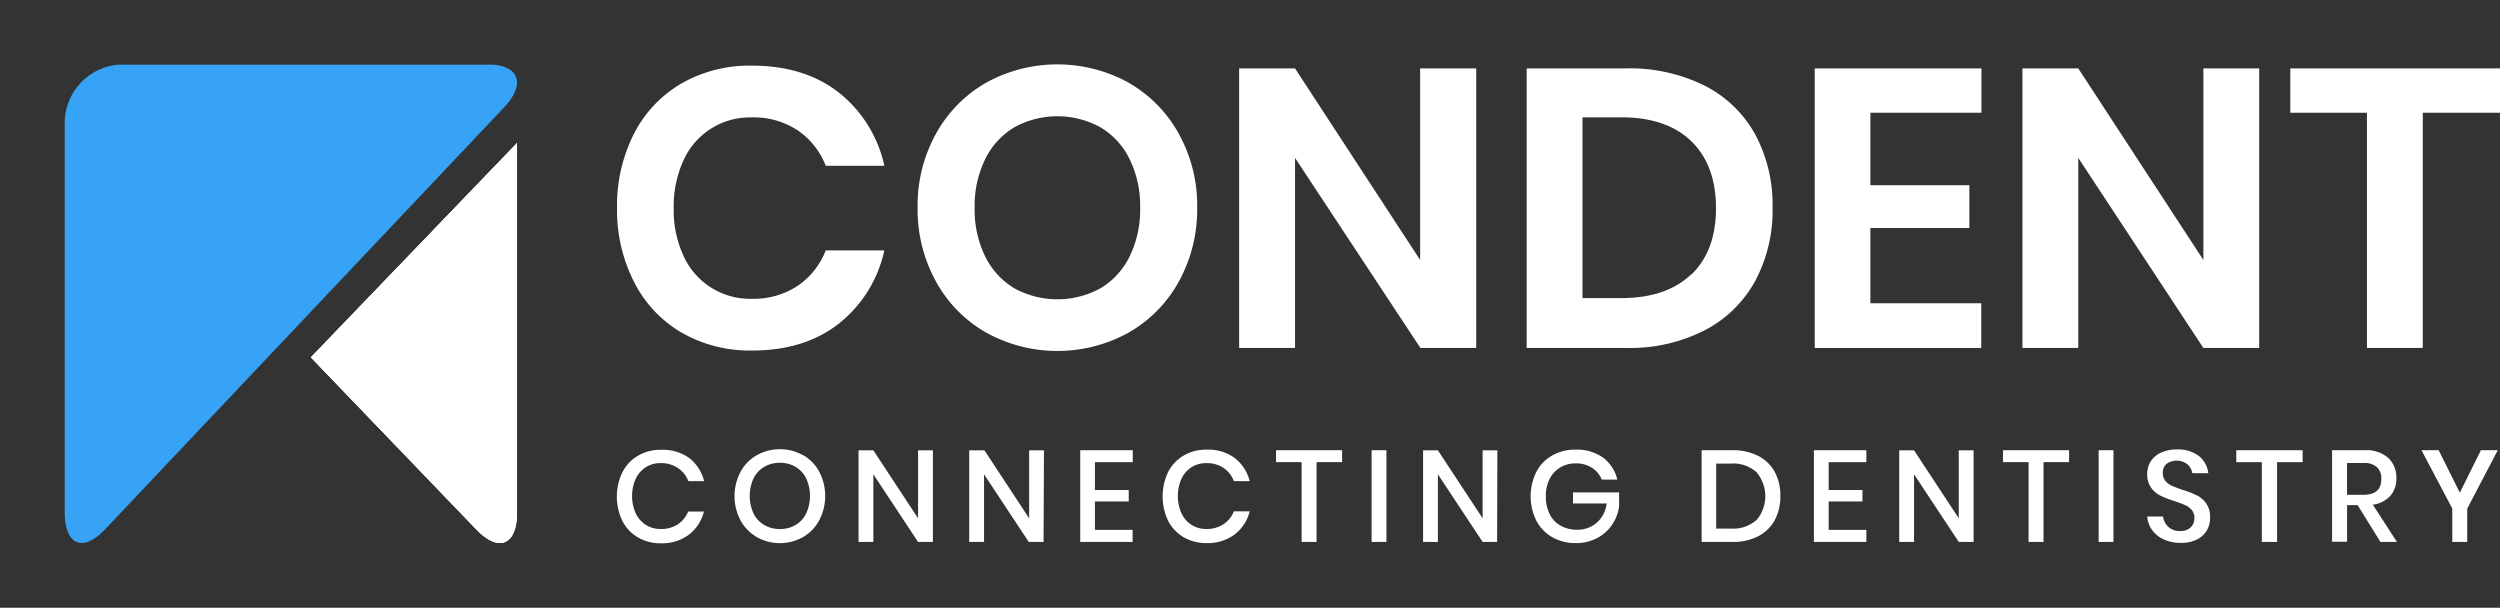
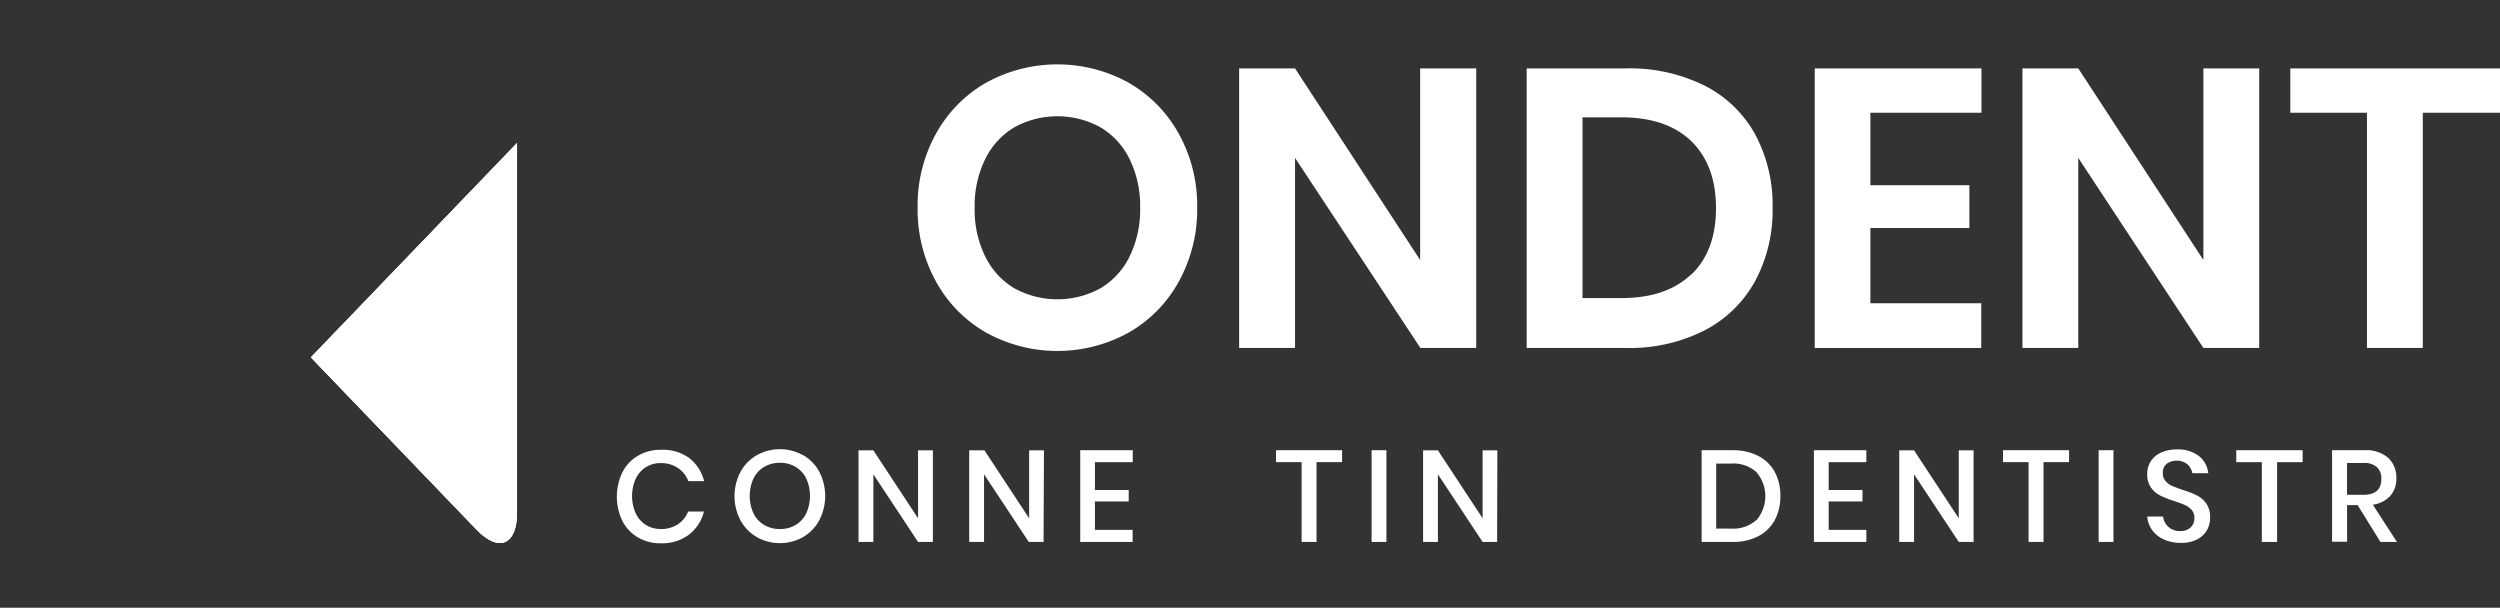
<svg xmlns="http://www.w3.org/2000/svg" viewBox="0 0 391.42 95.15">
  <rect x="0" y="0" width="391.42" height="95.15" fill="#333333" stroke="none" />
  <defs>
    <style>.cls-1,.cls-2{fill:none;}.cls-2,.cls-3{clip-rule:evenodd;}.cls-13,.cls-3,.cls-4{fill:#fff;}.cls-5{clip-path:url(#clip-path);}.cls-6{isolation:isolate;}.cls-7{clip-path:url(#clip-path-2);}.cls-8{clip-path:url(#clip-path-3);}.cls-9{clip-path:url(#clip-path-4);}.cls-10{fill:#36a3f7;}.cls-11{clip-path:url(#clip-path-5);}.cls-12{clip-path:url(#clip-path-6);}.cls-13{fill-rule:evenodd;}.cls-14{clip-path:url(#clip-path-7);}.cls-15{clip-path:url(#clip-path-8);}</style>
    <clipPath id="clip-path" transform="translate(10.13 10.09)">
      <rect class="cls-1" y="0.03" width="70.82" height="74.89" />
    </clipPath>
    <clipPath id="clip-path-2" transform="translate(10.13 10.09)">
      <rect class="cls-1" x="-2.03" y="-0.02" width="74.94" height="76.97" />
    </clipPath>
    <clipPath id="clip-path-3" transform="translate(10.13 10.09)">
      <path class="cls-2" d="M0,70.07c0,5.17,2.83,6.41,6.29,2.75L68.83,6.68C72.29,3,71.12,0,66.23,0H8.89A9.18,9.18,0,0,0,0,9.44Z" />
    </clipPath>
    <clipPath id="clip-path-4" transform="translate(10.13 10.09)">
-       <rect class="cls-1" y="-0.02" width="70.89" height="74.94" />
-     </clipPath>
+       </clipPath>
    <clipPath id="clip-path-5" transform="translate(10.13 10.09)">
      <rect class="cls-1" x="38.55" y="12.31" width="32.27" height="62.62" />
    </clipPath>
    <clipPath id="clip-path-6" transform="translate(10.13 10.09)">
      <rect class="cls-1" x="38.48" y="12.14" width="32.41" height="64.81" />
    </clipPath>
    <clipPath id="clip-path-7" transform="translate(10.13 10.09)">
      <path class="cls-3" d="M64.5,72.85c3.48,3.61,6.32,2.39,6.32-2.72V12.31L38.55,45.86Z" />
    </clipPath>
    <clipPath id="clip-path-8" transform="translate(10.13 10.09)">
      <rect class="cls-4" x="38.48" y="12.14" width="32.41" height="62.79" />
    </clipPath>
  </defs>
  <g id="Ebene_2" data-name="Ebene 2">
    <g id="Ebene_1-2" data-name="Ebene 1">
      <g class="cls-5">
        <g class="cls-6">
          <g class="cls-7">
            <g class="cls-8">
              <g class="cls-9">
                <rect class="cls-10" width="91.08" height="95.15" />
              </g>
            </g>
          </g>
        </g>
      </g>
      <g class="cls-11">
        <g class="cls-6">
          <g class="cls-12">
            <path class="cls-13" d="M64.5,72.85c3.48,3.61,6.32,2.39,6.32-2.72V12.31L38.55,45.86Z" transform="translate(10.13 10.09)" />
            <g class="cls-14">
              <rect class="cls-4" x="48.61" y="22.23" width="32.41" height="62.79" />
              <g class="cls-15">
                <rect class="cls-4" x="38.55" y="12.27" width="52.52" height="82.87" />
              </g>
            </g>
          </g>
        </g>
      </g>
-       <path class="cls-4" d="M121.2,4.4a20,20,0,0,1,7.13,11.47h-9.17a12,12,0,0,0-4.44-5.58,12.54,12.54,0,0,0-7.22-2,11.4,11.4,0,0,0-10.6,6.69,17.2,17.2,0,0,0-1.55,7.57A17,17,0,0,0,96.9,30a11.4,11.4,0,0,0,10.6,6.69,12.54,12.54,0,0,0,7.22-2,12,12,0,0,0,4.44-5.58h9.17a20,20,0,0,1-7.13,11.47q-5.39,4.22-13.58,4.21a21.43,21.43,0,0,1-11.06-2.82A19.1,19.1,0,0,1,89.12,34a24.64,24.64,0,0,1-2.64-11.53,24.82,24.82,0,0,1,2.64-11.6A19.16,19.16,0,0,1,96.53,3,21.39,21.39,0,0,1,107.62.19Q115.81.19,121.2,4.4Z" transform="translate(10.13 10.09)" />
      <path class="cls-4" d="M166.55,2.85a20.67,20.67,0,0,1,7.88,8,23.14,23.14,0,0,1,2.88,11.56A23.35,23.35,0,0,1,174.43,34a20.59,20.59,0,0,1-7.88,8,23.07,23.07,0,0,1-22.25,0,20.59,20.59,0,0,1-7.88-8,23.35,23.35,0,0,1-2.88-11.6,23.14,23.14,0,0,1,2.88-11.56,20.67,20.67,0,0,1,7.88-8,23.14,23.14,0,0,1,22.25,0Zm-17.88,7a11.82,11.82,0,0,0-4.56,5,16.57,16.57,0,0,0-1.64,7.59,16.59,16.59,0,0,0,1.64,7.6,11.88,11.88,0,0,0,4.56,5,14.05,14.05,0,0,0,13.51,0,11.82,11.82,0,0,0,4.56-5,16.59,16.59,0,0,0,1.64-7.6,16.57,16.57,0,0,0-1.64-7.59,11.76,11.76,0,0,0-4.56-5,14,14,0,0,0-13.51,0Z" transform="translate(10.13 10.09)" />
      <path class="cls-4" d="M221,44.39h-8.74L192.63,14.63V44.39h-8.75V.62h8.75l19.59,30V.62H221Z" transform="translate(10.13 10.09)" />
      <path class="cls-4" d="M264.67,33.91a18.94,18.94,0,0,1-7.91,7.72,25.79,25.79,0,0,1-12.3,2.76H228.9V.62h15.56a26.26,26.26,0,0,1,12.3,2.7,18.66,18.66,0,0,1,7.91,7.62,23.37,23.37,0,0,1,2.73,11.5A23.38,23.38,0,0,1,264.67,33.91Zm-10-1q3.87-3.72,3.87-10.42T254.66,12c-2.59-2.48-6.23-3.72-10.95-3.72h-6.07V36.58h6.07C248.43,36.58,252.07,35.34,254.66,32.86Z" transform="translate(10.13 10.09)" />
      <path class="cls-4" d="M282.71,7.56V18.91h15.5v6.7h-15.5V37.39h17.36v7H274V.62h26.1V7.56Z" transform="translate(10.13 10.09)" />
      <path class="cls-4" d="M343.59,44.39h-8.74L315.26,14.63V44.39h-8.74V.62h8.74l19.59,30V.62h8.74Z" transform="translate(10.13 10.09)" />
      <path class="cls-4" d="M381.29.62V7.56H369.2V44.39h-8.74V7.56h-12V.62Z" transform="translate(10.13 10.09)" />
      <path class="cls-4" d="M97.75,61.6a6.58,6.58,0,0,1,2.36,3.64H97.65A4.41,4.41,0,0,0,96,63.18a4.65,4.65,0,0,0-2.71-.76,4.21,4.21,0,0,0-2.29.63,4.37,4.37,0,0,0-1.59,1.8,6.69,6.69,0,0,0,0,5.45A4.37,4.37,0,0,0,91,72.1a4.21,4.21,0,0,0,2.29.63A4.65,4.65,0,0,0,96,72a4.39,4.39,0,0,0,1.62-2h2.46a6.52,6.52,0,0,1-2.36,3.63,7,7,0,0,1-4.39,1.34,6.89,6.89,0,0,1-3.6-.93,6.27,6.27,0,0,1-2.42-2.58,8.8,8.8,0,0,1,0-7.59,6.24,6.24,0,0,1,2.42-2.59,6.81,6.81,0,0,1,3.6-.94A7,7,0,0,1,97.75,61.6Z" transform="translate(10.13 10.09)" />
      <path class="cls-4" d="M115.6,61.16a6.58,6.58,0,0,1,2.54,2.61,8.21,8.21,0,0,1,0,7.59A6.67,6.67,0,0,1,115.6,74a7.37,7.37,0,0,1-7.24,0,6.76,6.76,0,0,1-2.55-2.62,8.13,8.13,0,0,1,0-7.59,6.67,6.67,0,0,1,2.55-2.61,7.44,7.44,0,0,1,7.24,0ZM109.53,63a4.27,4.27,0,0,0-1.68,1.81,6.58,6.58,0,0,0,0,5.49,4.27,4.27,0,0,0,1.68,1.81,4.79,4.79,0,0,0,2.46.63,4.68,4.68,0,0,0,2.43-.63,4.31,4.31,0,0,0,1.67-1.81,6.58,6.58,0,0,0,0-5.49A4.31,4.31,0,0,0,114.42,63a4.68,4.68,0,0,0-2.43-.63A4.79,4.79,0,0,0,109.53,63Z" transform="translate(10.13 10.09)" />
      <path class="cls-4" d="M135.93,74.76h-2.32l-7-10.59V74.76h-2.32V60.42h2.32l7,10.64V60.42h2.32Z" transform="translate(10.13 10.09)" />
      <path class="cls-4" d="M153.26,74.76h-2.32l-7-10.59V74.76h-2.32V60.42H144l7,10.64V60.42h2.32Z" transform="translate(10.13 10.09)" />
      <path class="cls-4" d="M161.3,62.27v4.36h5.29v1.79H161.3v4.45h5.9v1.89H159V60.4h8.22v1.87Z" transform="translate(10.13 10.09)" />
-       <path class="cls-4" d="M183.16,61.6a6.59,6.59,0,0,1,2.37,3.64h-2.47a4.39,4.39,0,0,0-1.61-2.06,4.68,4.68,0,0,0-2.72-.76,4.24,4.24,0,0,0-2.29.63,4.28,4.28,0,0,0-1.58,1.8,6.69,6.69,0,0,0,0,5.45,4.28,4.28,0,0,0,1.58,1.8,4.24,4.24,0,0,0,2.29.63,4.68,4.68,0,0,0,2.72-.76,4.37,4.37,0,0,0,1.61-2h2.47a6.53,6.53,0,0,1-2.37,3.63,7,7,0,0,1-4.39,1.34,7,7,0,0,1-3.6-.93,6.34,6.34,0,0,1-2.42-2.58,8.9,8.9,0,0,1,0-7.59,6.3,6.3,0,0,1,2.42-2.59,6.86,6.86,0,0,1,3.6-.94A7,7,0,0,1,183.16,61.6Z" transform="translate(10.13 10.09)" />
      <path class="cls-4" d="M200,60.4v1.87h-4V74.76h-2.34V62.27h-4V60.4Z" transform="translate(10.13 10.09)" />
      <path class="cls-4" d="M206.94,60.4V74.76h-2.32V60.4Z" transform="translate(10.13 10.09)" />
      <path class="cls-4" d="M224.27,74.76H222l-7-10.59V74.76h-2.32V60.42H215l7,10.64V60.42h2.31Z" transform="translate(10.13 10.09)" />
-       <path class="cls-4" d="M240.83,61.54A6,6,0,0,1,243.09,65h-2.44a3.86,3.86,0,0,0-1.54-1.85,4.54,4.54,0,0,0-2.53-.69,4.66,4.66,0,0,0-2.41.63,4.32,4.32,0,0,0-1.67,1.79,5.83,5.83,0,0,0-.6,2.72,6.19,6.19,0,0,0,.61,2.83,4.22,4.22,0,0,0,1.72,1.8,5.23,5.23,0,0,0,2.57.62,4.55,4.55,0,0,0,3.08-1.11,4.68,4.68,0,0,0,1.54-3h-5.27V67h7.22v2.22a6.81,6.81,0,0,1-1.12,2.88,6.4,6.4,0,0,1-2.34,2.06,6.94,6.94,0,0,1-3.33.78,7.24,7.24,0,0,1-3.7-.94,6.38,6.38,0,0,1-2.48-2.59,8.62,8.62,0,0,1,0-7.59,6.21,6.21,0,0,1,2.47-2.58,7.17,7.17,0,0,1,3.69-.93A7,7,0,0,1,240.83,61.54Z" transform="translate(10.13 10.09)" />
      <path class="cls-4" d="M267.73,71.36a6.19,6.19,0,0,1-2.58,2.51,8.57,8.57,0,0,1-4.06.89h-4.8V60.4h4.8a8.69,8.69,0,0,1,4.06.89,6.08,6.08,0,0,1,2.58,2.49,7.71,7.71,0,0,1,.89,3.78A7.82,7.82,0,0,1,267.73,71.36Zm-2.86,0a5.79,5.79,0,0,0,0-7.53,5.43,5.43,0,0,0-4-1.34h-2.3V72.67h2.3A5.47,5.47,0,0,0,264.87,71.33Z" transform="translate(10.13 10.09)" />
      <path class="cls-4" d="M276.18,62.27v4.36h5.29v1.79h-5.29v4.45h5.9v1.89h-8.21V60.4h8.21v1.87Z" transform="translate(10.13 10.09)" />
      <path class="cls-4" d="M298.87,74.76h-2.32l-7-10.59V74.76h-2.32V60.42h2.32l7,10.64V60.42h2.32Z" transform="translate(10.13 10.09)" />
      <path class="cls-4" d="M313.82,60.4v1.87h-4V74.76h-2.34V62.27h-4V60.4Z" transform="translate(10.13 10.09)" />
      <path class="cls-4" d="M320.77,60.4V74.76h-2.32V60.4Z" transform="translate(10.13 10.09)" />
      <path class="cls-4" d="M335.42,72.9a3.72,3.72,0,0,1-1.55,1.46,5.45,5.45,0,0,1-2.54.55,6.41,6.41,0,0,1-2.62-.52,4.54,4.54,0,0,1-1.86-1.46,4.13,4.13,0,0,1-.79-2.15h2.48a2.53,2.53,0,0,0,.81,1.6,2.58,2.58,0,0,0,1.88.67,2.18,2.18,0,0,0,1.63-.57,1.92,1.92,0,0,0,.58-1.46,1.89,1.89,0,0,0-.42-1.27A3.08,3.08,0,0,0,332,69a18,18,0,0,0-1.73-.65,15.66,15.66,0,0,1-2.19-.86,3.94,3.94,0,0,1-1.43-1.24,3.57,3.57,0,0,1-.59-2.14,3.63,3.63,0,0,1,.57-2,3.71,3.71,0,0,1,1.63-1.35,5.84,5.84,0,0,1,2.44-.48,5.35,5.35,0,0,1,3.49,1.06A4,4,0,0,1,335.62,64h-2.5a2.5,2.5,0,0,0-.76-1.39,2.75,2.75,0,0,0-3.27-.08A1.78,1.78,0,0,0,328.5,64a1.81,1.81,0,0,0,.41,1.21,2.85,2.85,0,0,0,1,.76c.41.18,1,.39,1.69.64a14.76,14.76,0,0,1,2.23.86,4.06,4.06,0,0,1,1.47,1.27,3.7,3.7,0,0,1,.6,2.2A3.93,3.93,0,0,1,335.42,72.9Z" transform="translate(10.13 10.09)" />
      <path class="cls-4" d="M350.39,60.4v1.87h-4V74.76H344V62.27h-4V60.4Z" transform="translate(10.13 10.09)" />
      <path class="cls-4" d="M362.57,74.76,359,69h-1.65v5.73H355V60.4h5.06a5.23,5.23,0,0,1,3.73,1.2,4.16,4.16,0,0,1,1.27,3.18,4,4,0,0,1-.94,2.76,4.53,4.53,0,0,1-2.74,1.39l3.77,5.83Zm-5.23-7.38h2.57c1.87,0,2.8-.83,2.8-2.48a2.42,2.42,0,0,0-.68-1.84,2.94,2.94,0,0,0-2.12-.66h-2.57Z" transform="translate(10.13 10.09)" />
-       <path class="cls-4" d="M380.94,60.4l-4.78,9.14v5.22h-2.34V69.54L369,60.4h2.69L375,67.05l3.3-6.65Z" transform="translate(10.13 10.09)" />
    </g>
  </g>
</svg>